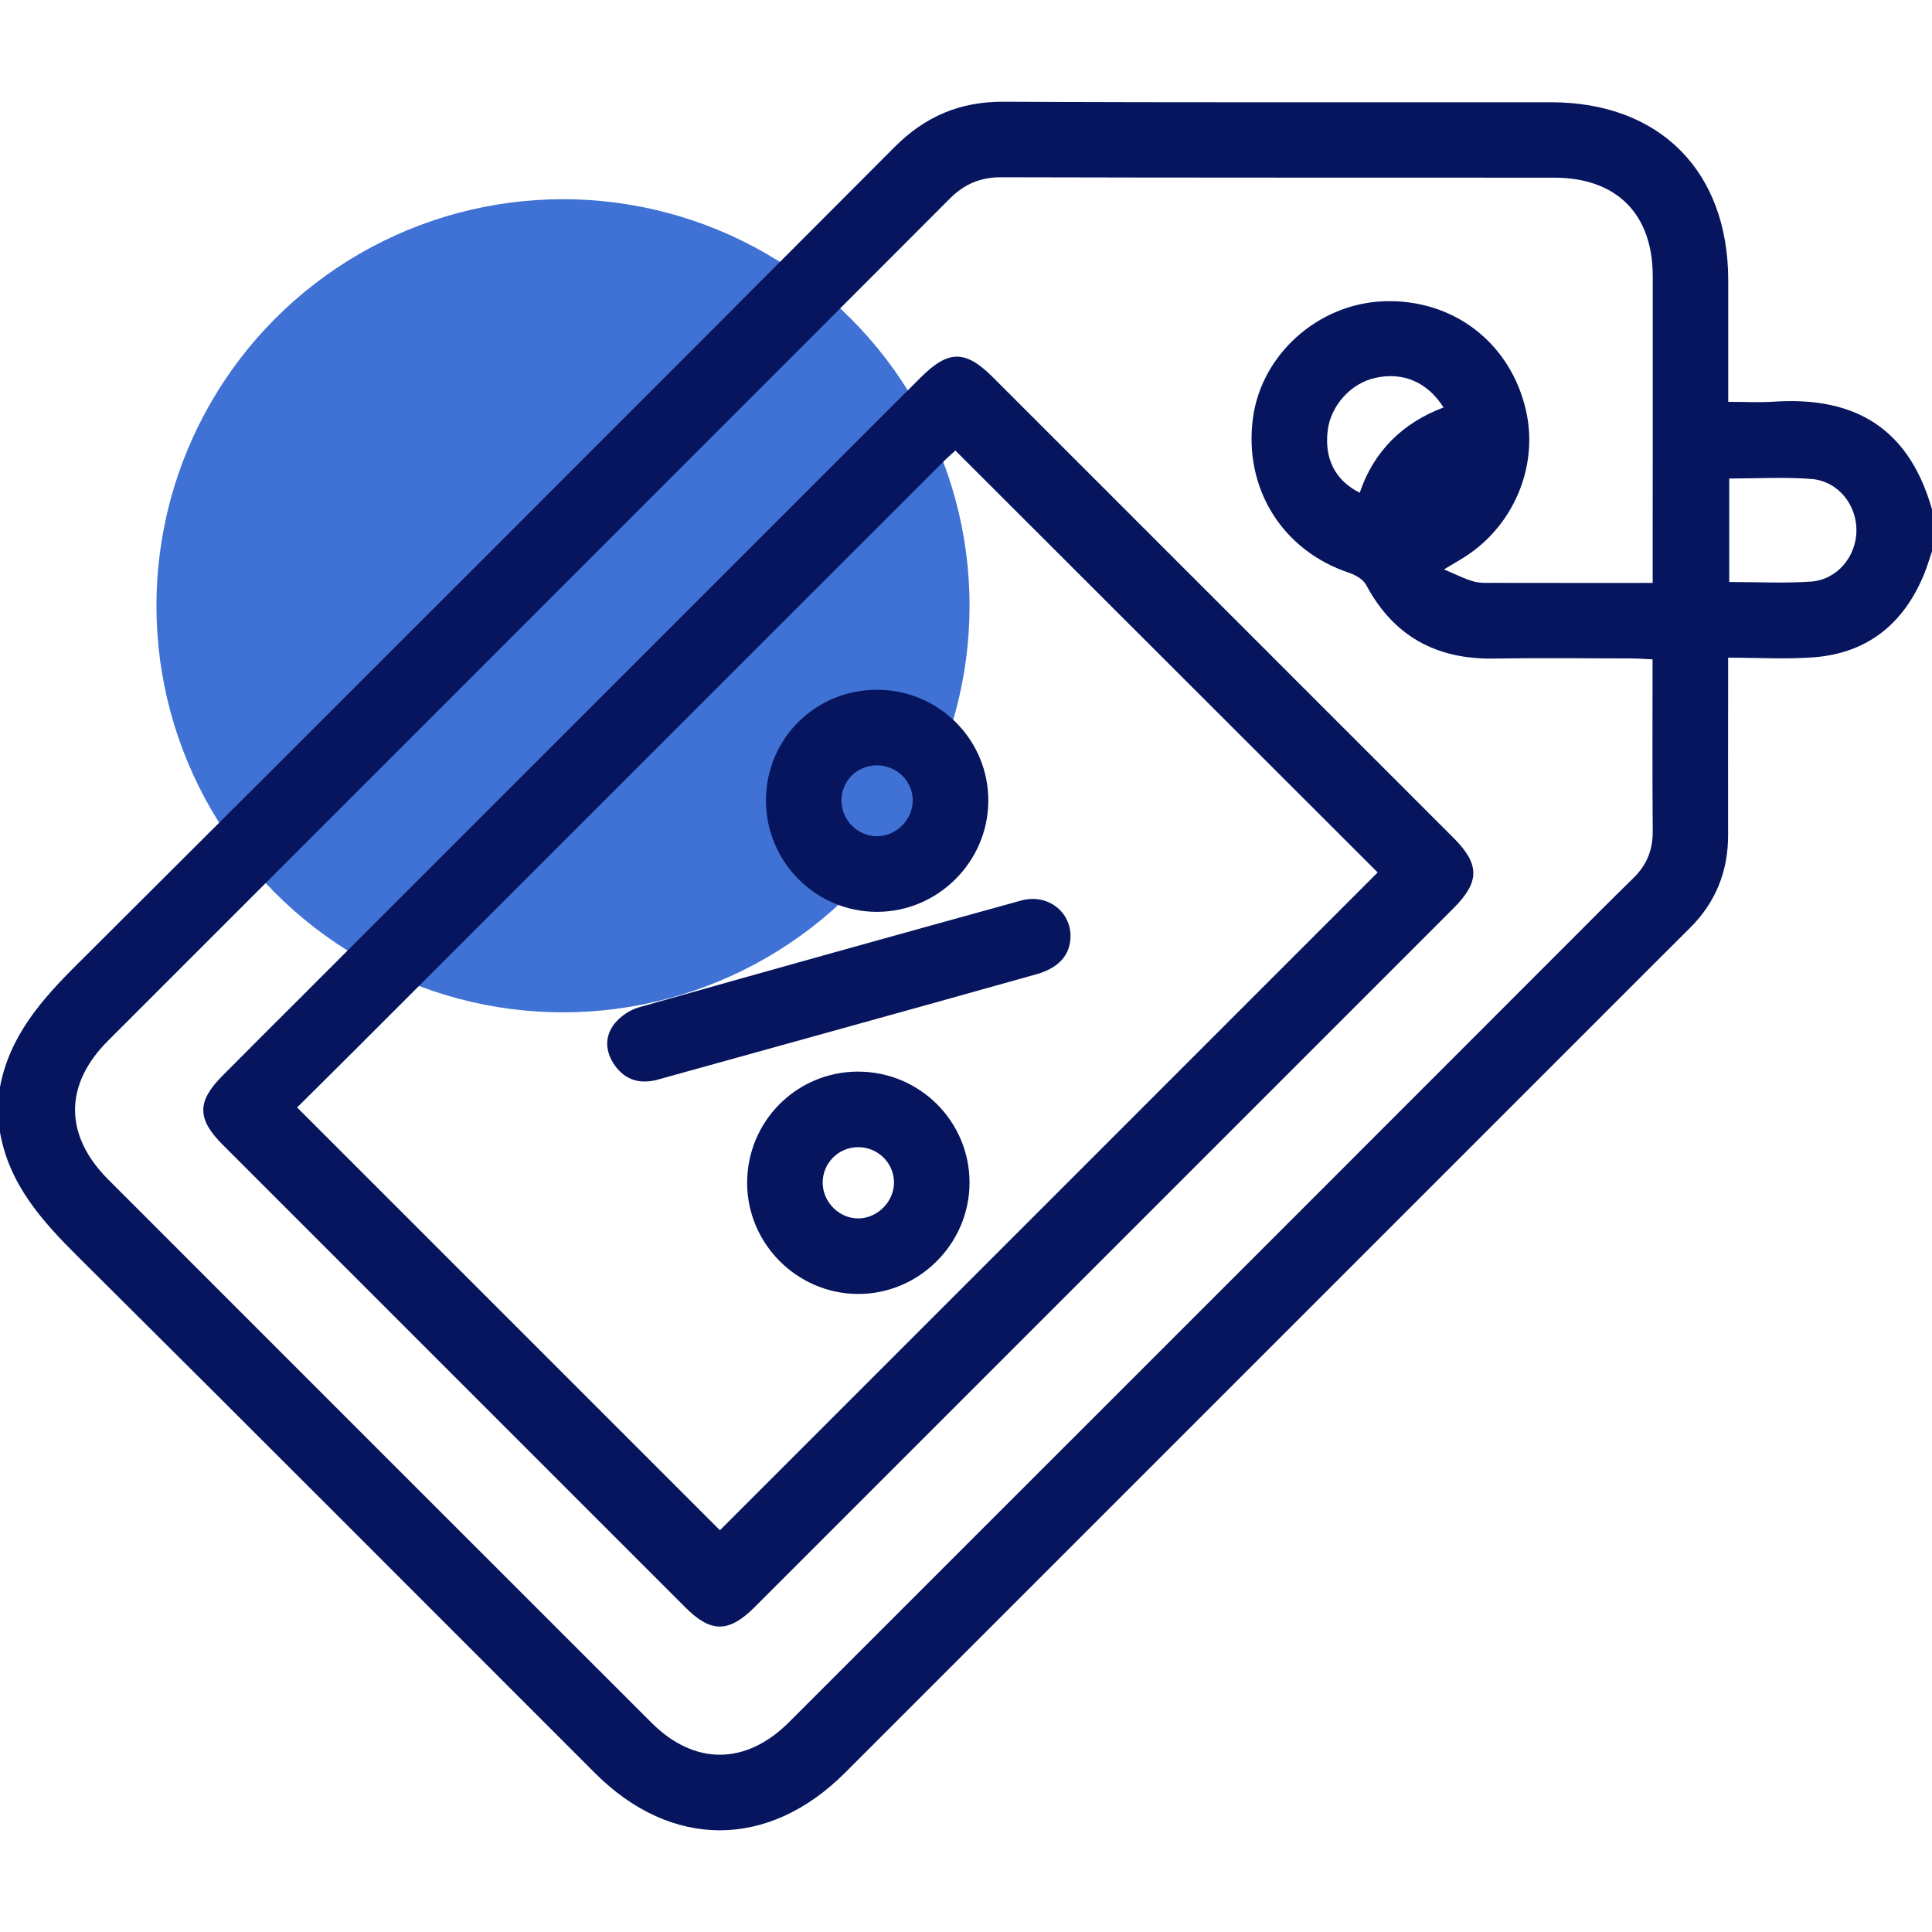
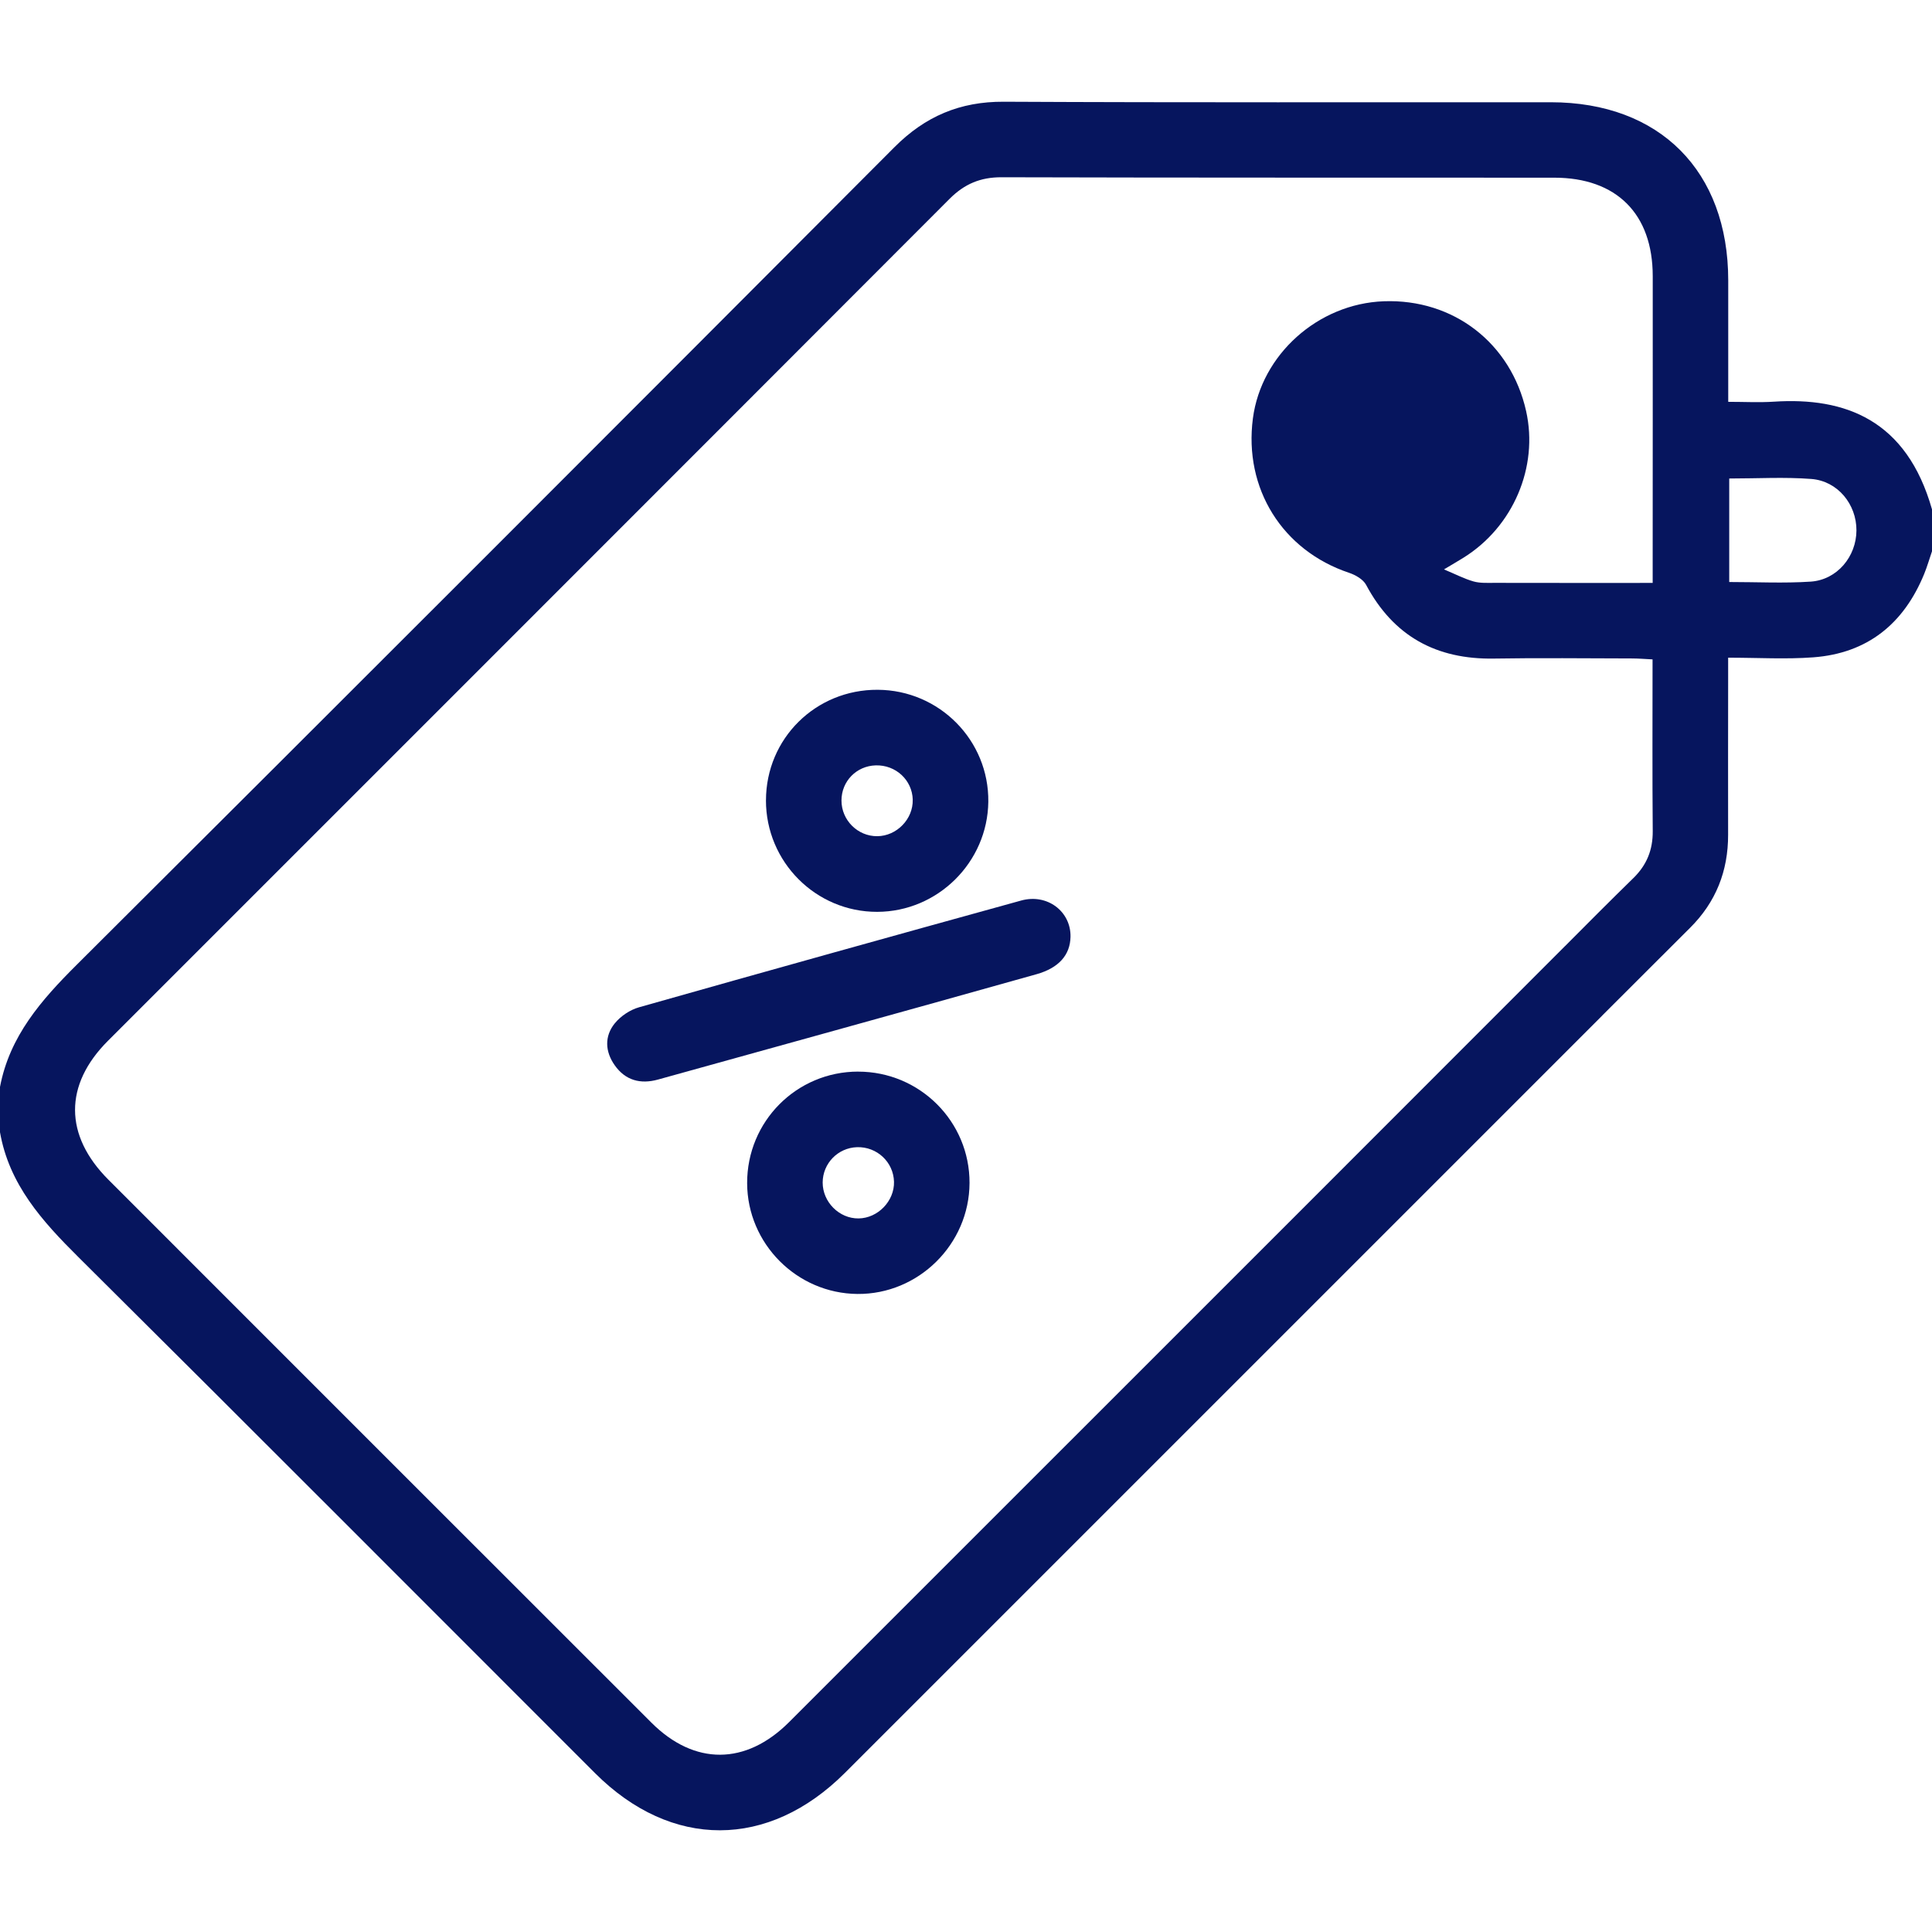
<svg xmlns="http://www.w3.org/2000/svg" width="64" height="64" version="1.1" viewBox="0 0 64 64">
  <defs>
    <style>
      .cls-1 {
        fill: #0d4ec9;
        isolation: isolate;
        opacity: .79;
      }

      .cls-2 {
        fill: #06155e;
      }
    </style>
  </defs>
  <g>
    <g id="Capa_1">
      <g>
        <g id="Capa_1-2" data-name="Capa_1">
-           <circle class="cls-1" cx="18.65" cy="20.067" r="13.468" />
-         </g>
+           </g>
        <g>
-           <path class="cls-2" d="M58.762,13.306c-.488.032-.98.005-1.512.005,0-1.405 0-2.714,0-4.023-.001-3.621-2.268-5.899-5.877-5.901-6.041-.003-12.083.013-18.124-.017-1.449-.007-2.6.483-3.62,1.506C20.613,13.918,11.586,22.95,2.539,31.962c-1.172,1.167-2.221,2.363-2.539,4.044v1.5c.303,1.734,1.399,2.948,2.599,4.139,5.721,5.681,11.41,11.394,17.113,17.093,2.529,2.528,5.744,2.523,8.279-.011,5.516-5.513,11.03-11.028,16.544-16.543h0s8.531-8.531,8.531-8.531l-.001-.001c.974-.969,1.941-1.944,2.916-2.912.86-.853,1.267-1.884,1.265-3.089-.004-1.708 0-3.417.001-5.125,0-.22,0-.44,0-.739.996,0,1.913.056,2.821-.012,1.794-.134,2.998-1.113,3.673-2.762.101-.247.174-.505.261-.757v-1.375c-.841-2.975-2.879-3.729-5.238-3.575ZM54.105,29.09c-.759.742-1.508,1.493-2.256,2.246l-0-.001-8.868,8.873c-5.613,5.613-11.226,11.227-16.841,16.839-1.433,1.433-3.136,1.442-4.561.018-5.998-5.993-11.994-11.989-17.988-17.986-1.468-1.469-1.474-3.142-.014-4.602C12.872,25.181,22.17,15.888,31.458,6.585c.49-.491,1.021-.715,1.718-.713,6.104.017,12.208.01,18.312.014,2.063.001,3.26,1.2,3.261,3.26.002,3.167-.001,6.333-.002,9.5,0,.202,0,.404,0,.664-1.8,0-3.525.002-5.251-.002-.229-0-.468.014-.683-.047-.304-.086-.59-.236-.979-.399.295-.176.473-.28.647-.388,1.643-1.022,2.488-3,2.074-4.854-.504-2.256-2.409-3.726-4.718-3.64-2.175.081-4.055,1.764-4.333,3.879-.306,2.328.979,4.379,3.186,5.116.212.071.466.216.564.399.908,1.702,2.325,2.474,4.235,2.442,1.52-.026,3.042-.006,4.562-.004.221 0.0.442.019.692.031,0,1.941-.01,3.814.006,5.688.005.624-.198,1.123-.644,1.56ZM47.82,13.497c-1.358.515-2.309,1.442-2.777,2.825-.813-.404-1.177-1.129-1.061-2.064.103-.828.766-1.56,1.575-1.74.92-.204,1.723.133,2.263.979ZM59.982,19.267c-.884.059-1.776.013-2.699.013v-3.429c.939,0,1.833-.053,2.717.015.879.067,1.502.842,1.497,1.708-.005.866-.642,1.634-1.515,1.693Z" />
-           <path class="cls-2" d="M32.904,12.509c-.929-.929-1.485-.925-2.422.012-4.059,4.059-8.118,8.118-12.177,12.177h0s-8.151,8.15-8.151,8.15l.001.001c-.933.926-1.86,1.856-2.787,2.788-.847.851-.845,1.429.008,2.283,5.11,5.112,10.221,10.223,15.333,15.333.842.841,1.435.838,2.284-.01,7.719-7.717,15.437-15.435,23.154-23.154.878-.878.878-1.458.002-2.334-5.081-5.082-10.162-10.164-15.245-15.245ZM23.848,50.691c-4.623-4.623-9.286-9.286-14.006-14.005.62-.617,1.252-1.24,1.882-1.87h0s8.315-8.314,8.315-8.314c3.726-3.726,7.452-7.452,11.179-11.177.155-.155.321-.299.43-.4,4.708,4.704,9.376,9.368,13.989,13.976-7.258,7.259-14.544,14.545-21.788,21.79Z" />
+           <path class="cls-2" d="M58.762,13.306c-.488.032-.98.005-1.512.005,0-1.405 0-2.714,0-4.023-.001-3.621-2.268-5.899-5.877-5.901-6.041-.003-12.083.013-18.124-.017-1.449-.007-2.6.483-3.62,1.506C20.613,13.918,11.586,22.95,2.539,31.962c-1.172,1.167-2.221,2.363-2.539,4.044v1.5c.303,1.734,1.399,2.948,2.599,4.139,5.721,5.681,11.41,11.394,17.113,17.093,2.529,2.528,5.744,2.523,8.279-.011,5.516-5.513,11.03-11.028,16.544-16.543h0s8.531-8.531,8.531-8.531l-.001-.001c.974-.969,1.941-1.944,2.916-2.912.86-.853,1.267-1.884,1.265-3.089-.004-1.708 0-3.417.001-5.125,0-.22,0-.44,0-.739.996,0,1.913.056,2.821-.012,1.794-.134,2.998-1.113,3.673-2.762.101-.247.174-.505.261-.757v-1.375c-.841-2.975-2.879-3.729-5.238-3.575ZM54.105,29.09c-.759.742-1.508,1.493-2.256,2.246l-0-.001-8.868,8.873c-5.613,5.613-11.226,11.227-16.841,16.839-1.433,1.433-3.136,1.442-4.561.018-5.998-5.993-11.994-11.989-17.988-17.986-1.468-1.469-1.474-3.142-.014-4.602C12.872,25.181,22.17,15.888,31.458,6.585c.49-.491,1.021-.715,1.718-.713,6.104.017,12.208.01,18.312.014,2.063.001,3.26,1.2,3.261,3.26.002,3.167-.001,6.333-.002,9.5,0,.202,0,.404,0,.664-1.8,0-3.525.002-5.251-.002-.229-0-.468.014-.683-.047-.304-.086-.59-.236-.979-.399.295-.176.473-.28.647-.388,1.643-1.022,2.488-3,2.074-4.854-.504-2.256-2.409-3.726-4.718-3.64-2.175.081-4.055,1.764-4.333,3.879-.306,2.328.979,4.379,3.186,5.116.212.071.466.216.564.399.908,1.702,2.325,2.474,4.235,2.442,1.52-.026,3.042-.006,4.562-.004.221 0.0.442.019.692.031,0,1.941-.01,3.814.006,5.688.005.624-.198,1.123-.644,1.56ZM47.82,13.497ZM59.982,19.267c-.884.059-1.776.013-2.699.013v-3.429c.939,0,1.833-.053,2.717.015.879.067,1.502.842,1.497,1.708-.005.866-.642,1.634-1.515,1.693Z" />
          <path class="cls-2" d="M25.373,26.51c-.002,2.041,1.652,3.7,3.685,3.696,2.005-.004,3.657-1.642,3.681-3.646.024-2.034-1.62-3.699-3.663-3.71-2.055-.012-3.7,1.615-3.702,3.661ZM30.235,26.492c.017.64-.529,1.202-1.172,1.208-.65.007-1.19-.532-1.188-1.184.001-.636.495-1.143,1.133-1.162.665-.02,1.211.486,1.228,1.137Z" />
          <path class="cls-2" d="M20.367,33.897c-.349.43-.324.937-.004,1.391.353.501.851.635,1.433.474,1.961-.543,3.922-1.087,5.882-1.632,2.22-.618,4.441-1.232,6.659-1.858.74-.209,1.112-.638,1.125-1.236.018-.84-.768-1.444-1.634-1.205-4.223,1.166-8.443,2.342-12.657,3.536-.298.084-.609.291-.803.53Z" />
          <path class="cls-2" d="M28.428,35.498c-2.042.001-3.684,1.65-3.678,3.696.006,2.005,1.646,3.652,3.653,3.67,2.024.018,3.707-1.648,3.714-3.676.007-2.035-1.647-3.689-3.69-3.689ZM28.442,40.362c-.642.008-1.192-.544-1.19-1.191.003-.632.504-1.148,1.137-1.169.66-.021,1.209.492,1.226,1.146.016.637-.533,1.206-1.173,1.214Z" />
        </g>
      </g>
    </g>
  </g>
</svg>